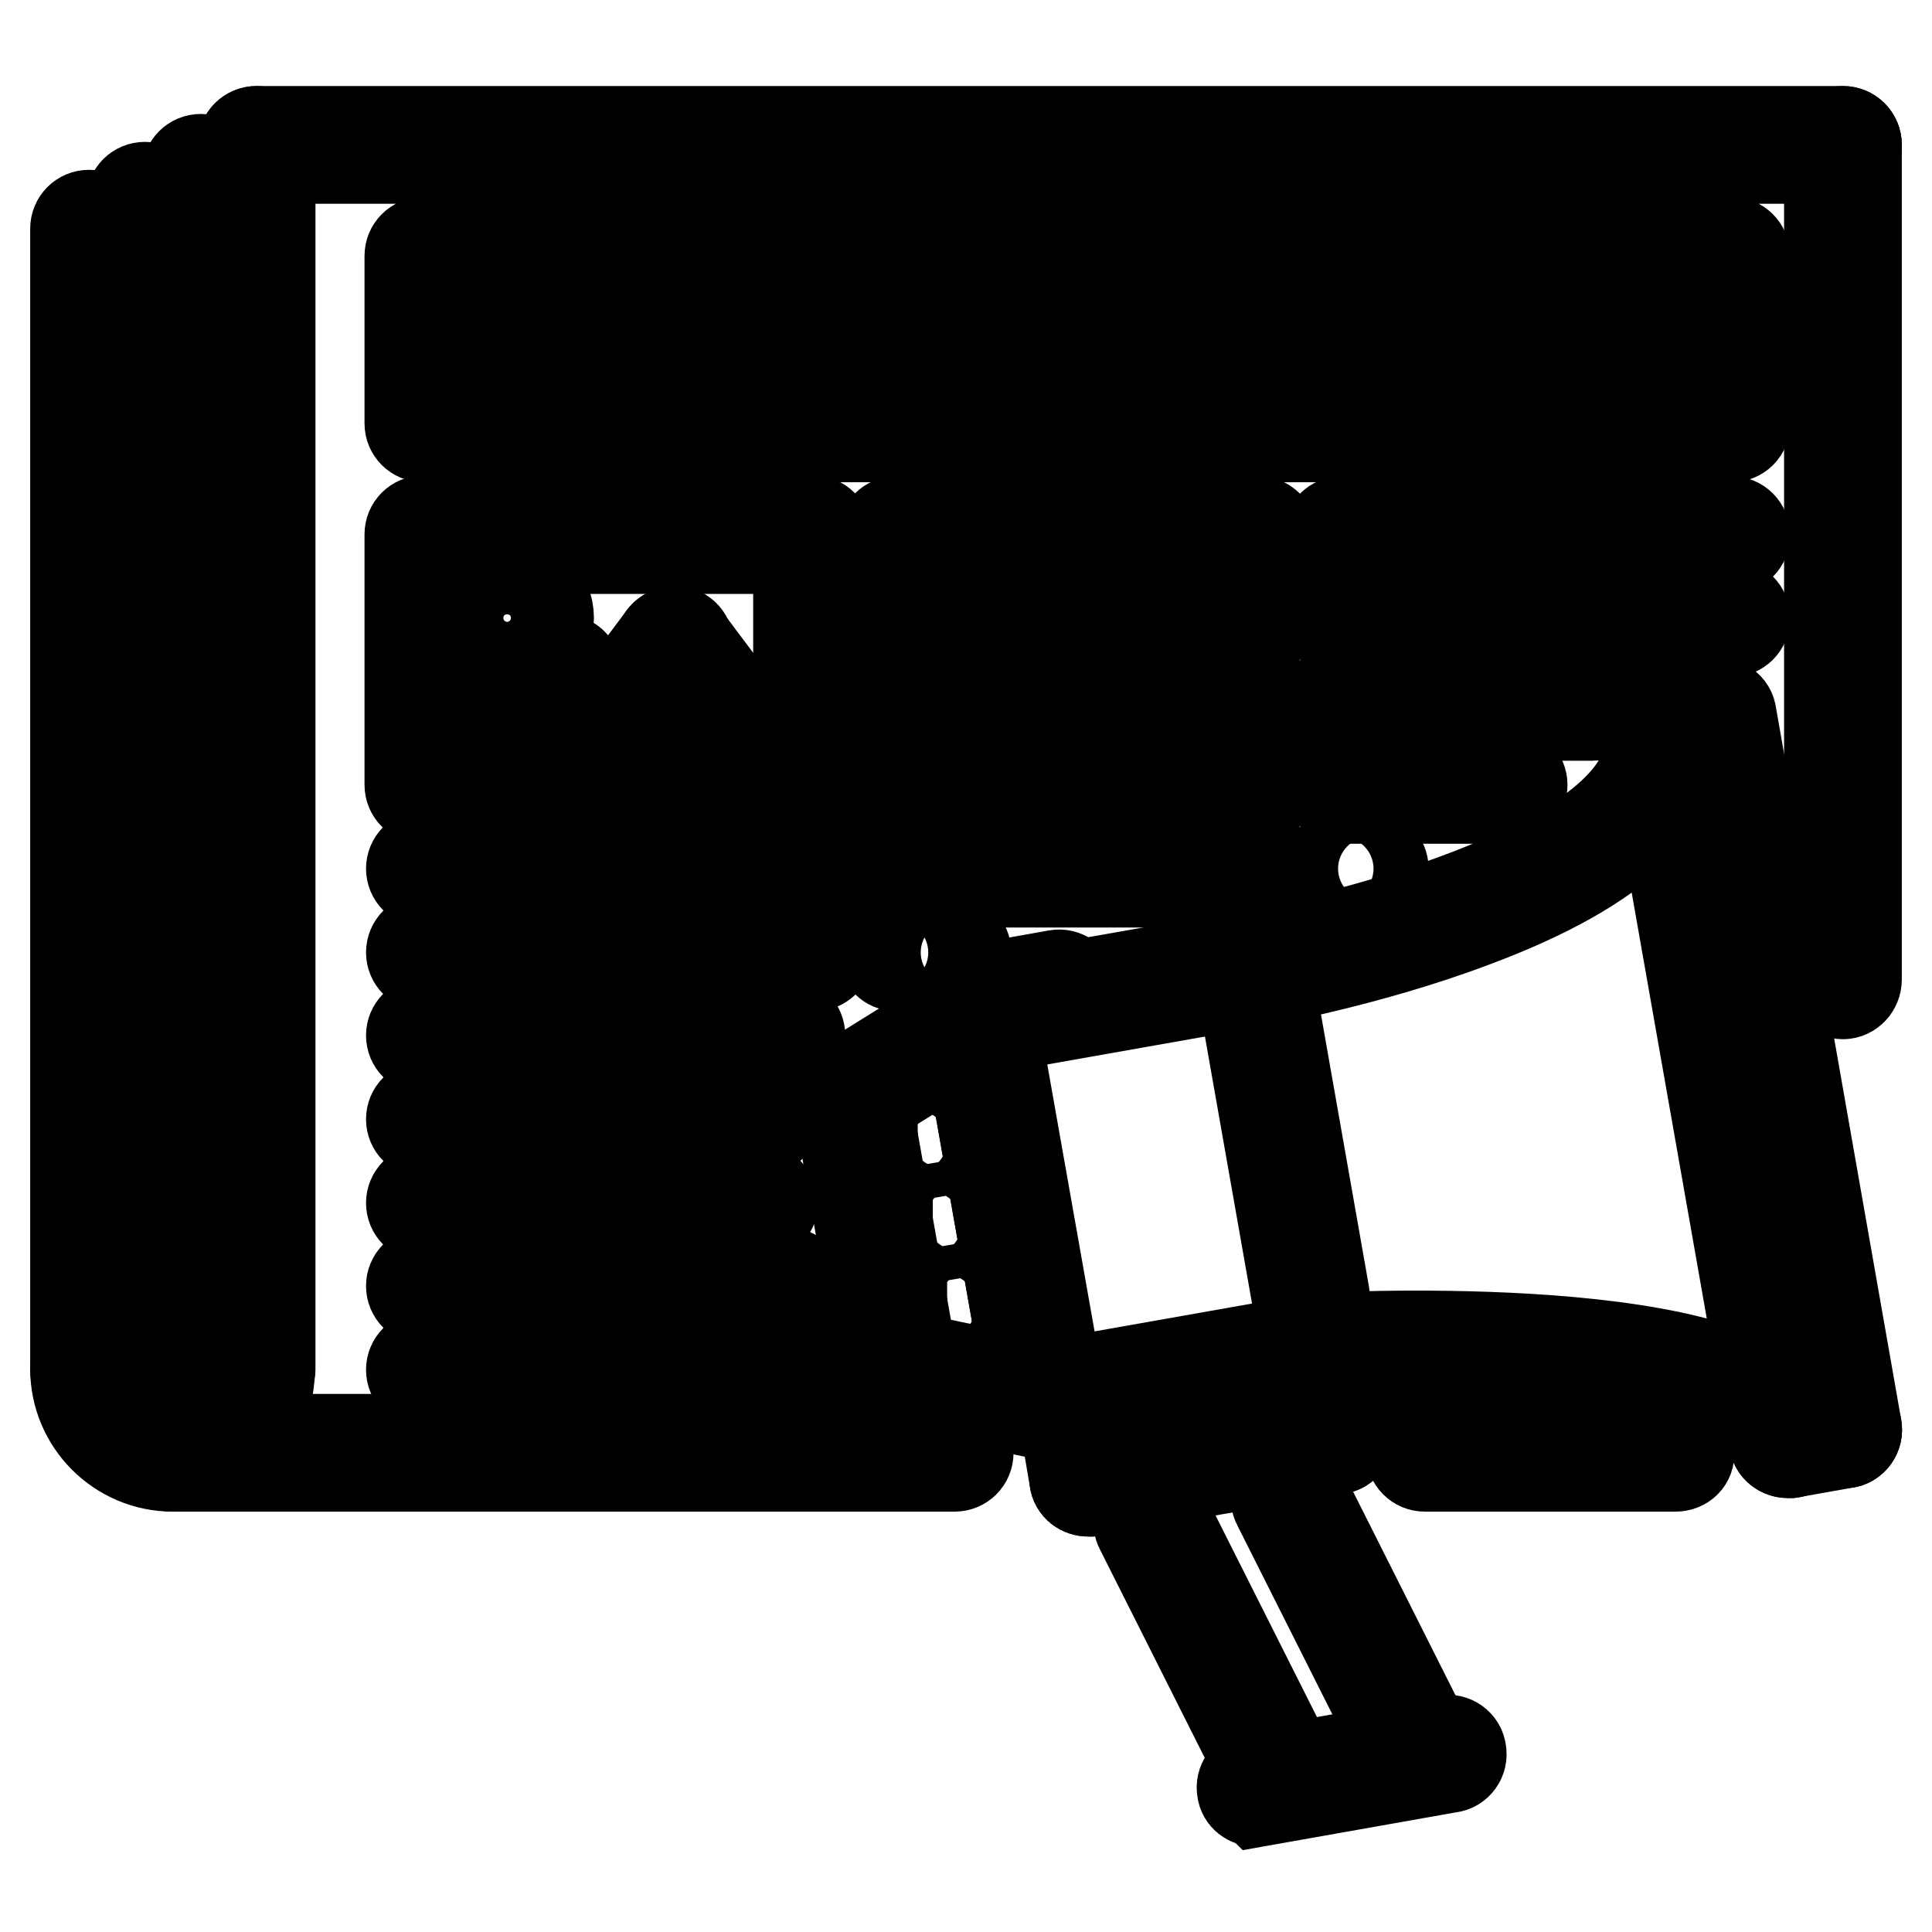
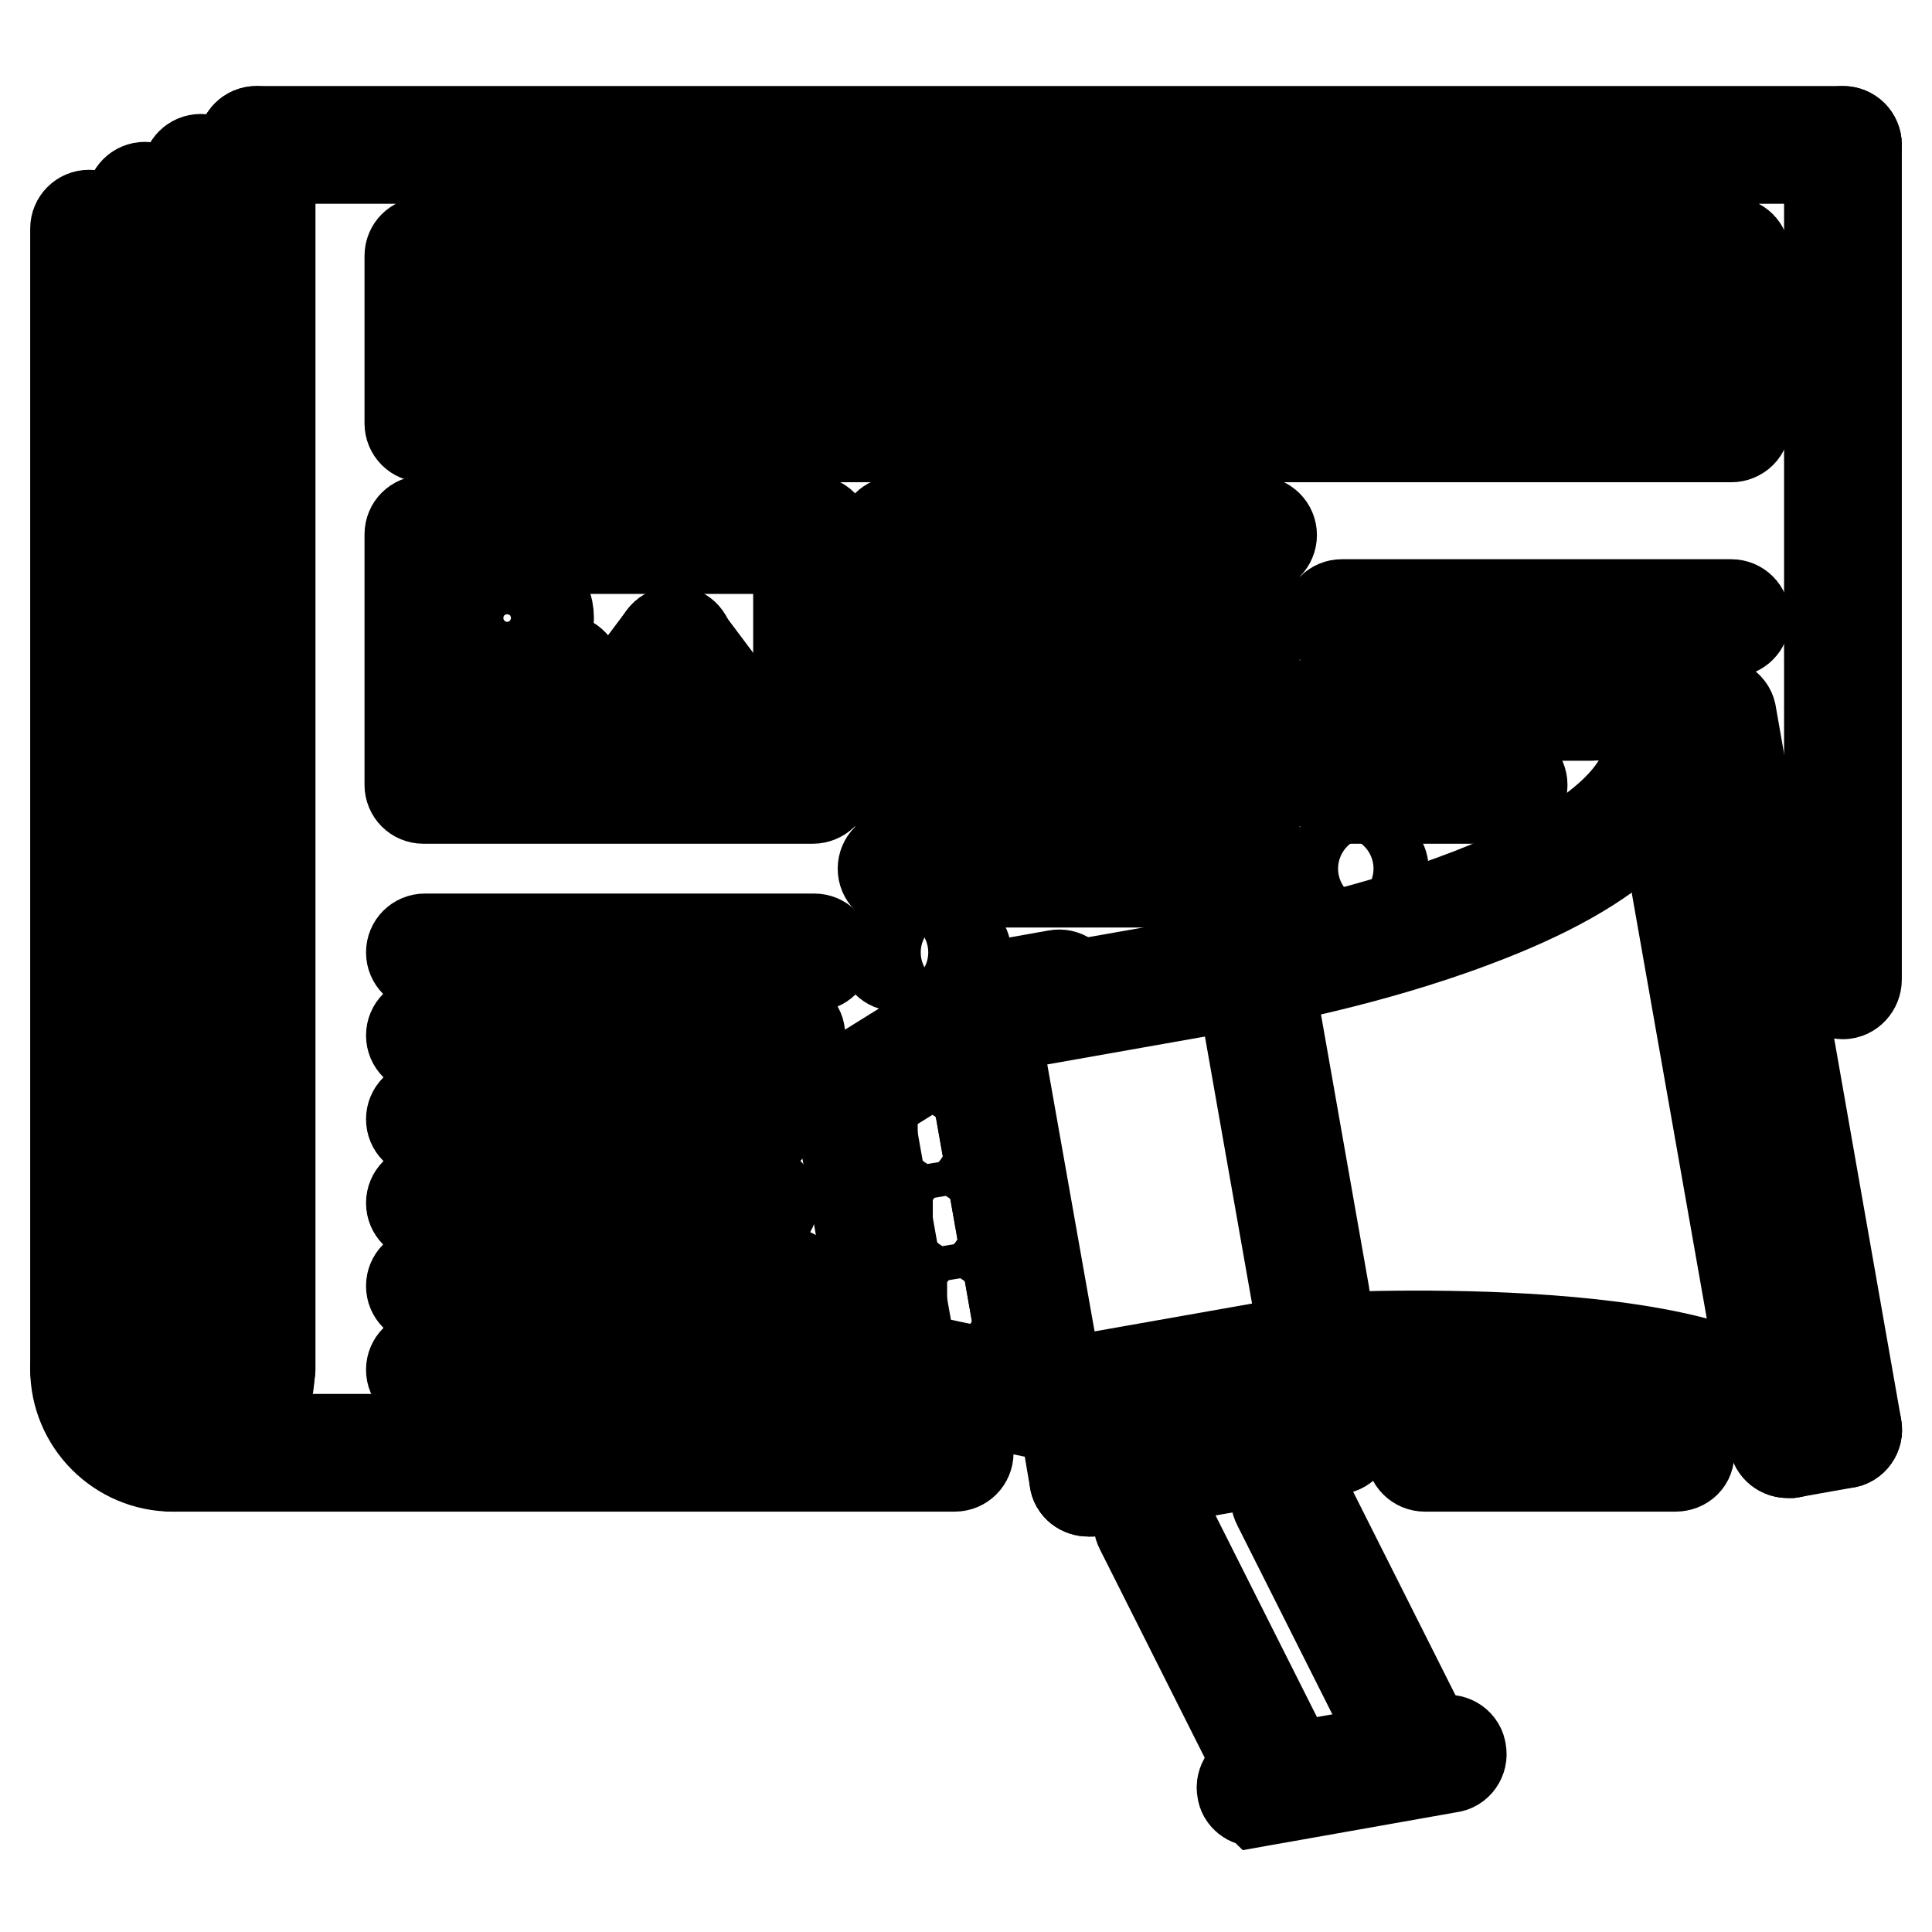
<svg xmlns="http://www.w3.org/2000/svg" version="1.1" x="0px" y="0px" viewBox="0 0 256 256" enable-background="new 0 0 256 256" xml:space="preserve">
  <g>
    <path stroke-width="12" fill-opacity="0" stroke="#000000" d="M235,181.6c-0.9,0-1.7-0.6-1.8-1.5l-12.8-72.6c-0.2-1,0.5-2,1.5-2.1c1-0.2,2,0.5,2.1,1.5l12.8,72.6 c0.2,1-0.5,2-1.5,2.1C235.2,181.6,235.1,181.6,235,181.6L235,181.6z M236.9,192.5c-0.9,0-1.7-0.6-1.8-1.5c-1.7-9.4-37.7-11.1-60-10 c-1.1,0.1-1.9-0.7-1.9-1.8c-0.1-1,0.7-1.9,1.7-1.9c0,0,0,0,0,0c6.2-0.3,61.1-2.6,63.9,13.1c0.2,1-0.5,2-1.5,2.1c0,0,0,0,0,0 C237.1,192.5,237,192.5,236.9,192.5L236.9,192.5z" />
    <path stroke-width="12" fill-opacity="0" stroke="#000000" d="M166,130.1c-0.9,0-1.7-0.6-1.8-1.5c-0.2-1,0.5-2,1.5-2.1c15.7-2.8,55.7-13.5,52.8-29.9 c-0.2-1,0.5-2,1.5-2.1c1-0.2,2,0.5,2.1,1.5c1.8,10-7.3,18.9-26.9,26.2c-14,5.3-28.8,7.9-28.9,7.9 C166.2,130.1,166.1,130.1,166,130.1L166,130.1z" />
    <path stroke-width="12" fill-opacity="0" stroke="#000000" d="M220.2,98.1c-0.9,0-1.7-0.6-1.8-1.5c-0.2-1,0.5-2,1.5-2.1l7.3-1.3c1-0.2,2,0.5,2.1,1.5c0.2,1-0.5,2-1.5,2.1 l-7.3,1.3C220.5,98.1,220.4,98.1,220.2,98.1z" />
    <path stroke-width="12" fill-opacity="0" stroke="#000000" d="M244.2,191.2c-0.9,0-1.7-0.6-1.8-1.5l-16.6-94.4c-0.2-1,0.5-2,1.5-2.1c1-0.2,2,0.5,2.1,1.5l16.6,94.4 c0.2,1-0.5,2-1.5,2.1C244.4,191.2,244.3,191.2,244.2,191.2L244.2,191.2z" />
    <path stroke-width="12" fill-opacity="0" stroke="#000000" d="M236.9,192.5c-1,0-1.8-0.8-1.8-1.8c0-0.9,0.6-1.7,1.5-1.8l7.3-1.3c1-0.2,2,0.5,2.1,1.5c0.2,1-0.5,2-1.5,2.1 l-7.3,1.3C237.1,192.5,237,192.5,236.9,192.5z M138.6,187.4c-0.9,0-1.7-0.6-1.8-1.5l-9-50.8c-0.1-0.5,0-1,0.3-1.4 c0.3-0.4,0.7-0.7,1.2-0.8l36.3-6.4c1-0.2,2,0.5,2.1,1.5c0.2,1-0.5,2-1.5,2.1l-34.5,6.1l8.3,47.2l34.5-6.1c1-0.2,2,0.5,2.1,1.5 c0.2,1-0.5,2-1.5,2.1l-36.3,6.4C138.8,187.4,138.7,187.4,138.6,187.4L138.6,187.4z" />
    <path stroke-width="12" fill-opacity="0" stroke="#000000" d="M138.6,187.4c-0.1,0-0.3,0-0.4,0l-19.4-4.1c-0.7-0.2-1.3-0.7-1.4-1.5l-6.4-36.3c-0.1-0.7,0.2-1.5,0.8-1.9 l16.9-10.5c0.5-0.3,1.2-0.4,1.7-0.1c0.6,0.3,1,0.8,1.1,1.4l9,50.8c0.1,0.6-0.1,1.2-0.5,1.6C139.6,187.2,139.1,187.4,138.6,187.4 L138.6,187.4z M120.8,179.9l15.5,3.3l-8-45.5l-13.5,8.4L120.8,179.9z M173.7,173.7c-0.9,0-1.7-0.6-1.8-1.5l-6.4-36.3 c-0.2-1,0.5-2,1.5-2.1c1-0.2,2,0.5,2.1,1.5l6.4,36.3c0.2,1-0.5,2-1.5,2.1C173.9,173.7,173.8,173.7,173.7,173.7z" />
    <path stroke-width="12" fill-opacity="0" stroke="#000000" d="M121.3,153c-0.9,0-1.7-0.6-1.8-1.5c-0.2-1,0.5-2,1.5-2.1l3.6-0.6c1-0.2,2,0.5,2.1,1.5c0.2,1-0.5,2-1.5,2.1 c0,0,0,0,0,0l-3.6,0.6C121.6,153,121.4,153,121.3,153z M125.2,174.8c-0.9,0-1.7-0.6-1.8-1.5c-0.2-1,0.5-2,1.5-2.1c0,0,0,0,0,0 l3.6-0.6c1-0.2,2,0.5,2.1,1.5c0.2,1-0.5,2-1.5,2.1l-3.6,0.6C125.4,174.8,125.3,174.8,125.2,174.8L125.2,174.8z M123.3,163.9 c-0.9,0-1.7-0.6-1.8-1.5c-0.2-1,0.5-2,1.5-2.1l3.6-0.6c1-0.2,2,0.5,2.1,1.5c0.2,1-0.5,2-1.5,2.1l-3.6,0.6 C123.5,163.9,123.4,163.9,123.3,163.9L123.3,163.9z M133,134.1c-1,0-1.8-0.8-1.8-1.8c0-0.9,0.6-1.7,1.5-1.8l7.3-1.3 c1-0.2,2,0.5,2.1,1.5c0.2,1-0.5,2-1.5,2.1l-7.3,1.3C133.2,134.1,133.1,134.1,133,134.1L133,134.1z M188.2,234.8 c-0.7,0-1.3-0.4-1.6-1l-17.3-34.4c-0.5-0.9-0.1-2,0.8-2.5c0.9-0.5,2-0.1,2.5,0.8l17.3,34.4c0.5,0.9,0.1,2-0.8,2.5 C188.8,234.7,188.5,234.8,188.2,234.8z M170,238c-0.7,0-1.3-0.4-1.6-1l-17.3-34.4c-0.5-0.9-0.1-2,0.8-2.5c0.9-0.5,2-0.1,2.5,0.8 l17.3,34.4c0.5,0.9,0.1,2-0.8,2.5C170.6,237.9,170.3,238,170,238L170,238z" />
    <path stroke-width="12" fill-opacity="0" stroke="#000000" d="M166.4,238.7c-0.9,0-1.7-0.6-1.8-1.5c-0.2-1,0.5-2,1.5-2.1l0,0l25.4-4.5c1-0.2,2,0.5,2.1,1.5 c0.2,1-0.5,2-1.5,2.1l-25.4,4.5C166.6,238.6,166.5,238.7,166.4,238.7L166.4,238.7z M144.2,197.6c-0.9,0-1.7-0.6-1.8-1.5l-0.7-4.1 c-0.2-1,0.5-2,1.5-2.1l0,0c1-0.2,2,0.5,2.1,1.5l0.7,4.1c0.2,1-0.5,2-1.5,2.1C144.4,197.6,144.3,197.6,144.2,197.6z" />
    <path stroke-width="12" fill-opacity="0" stroke="#000000" d="M144.2,197.6c-0.9,0-1.7-0.6-1.8-1.5c-0.2-1,0.5-2,1.5-2.1l32.7-5.7c1-0.2,1.9,0.5,2.1,1.5 c0.2,1-0.5,2-1.5,2.1l-32.7,5.7C144.4,197.6,144.3,197.6,144.2,197.6z" />
    <path stroke-width="12" fill-opacity="0" stroke="#000000" d="M176.9,192c-0.9,0-1.7-0.6-1.8-1.5l-0.6-3.6c-0.2-1,0.5-2,1.5-2.1c1-0.2,2,0.5,2.1,1.5l0.6,3.6 c0.2,1-0.5,2-1.5,2.1C177.1,192,177,192,176.9,192z M244.2,131.7c-1,0-1.8-0.8-1.8-1.8c0,0,0,0,0,0V19.2c0-1,0.8-1.8,1.8-1.8 s1.8,0.8,1.8,1.8v110.6C246,130.8,245.2,131.7,244.2,131.7C244.2,131.7,244.2,131.7,244.2,131.7z M34,183.3c-1,0-1.8-0.8-1.8-1.8 c0,0,0,0,0,0V19.2c0-1,0.8-1.8,1.8-1.8c0,0,0,0,0,0c1,0,1.8,0.8,1.8,1.8c0,0,0,0,0,0v162.3C35.8,182.5,35,183.3,34,183.3 C34,183.3,34,183.3,34,183.3L34,183.3z" />
    <path stroke-width="12" fill-opacity="0" stroke="#000000" d="M22.9,194.3c-1,0-1.8-0.8-1.8-1.8v0c0-1,0.8-1.8,1.8-1.8c0,0,0,0,0,0c5.1,0,9.2-4.1,9.2-9.2 c0-1,0.8-1.8,1.8-1.8c0,0,0,0,0,0c1,0,1.8,0.8,1.8,1.8c0,0,0,0,0,0C35.8,188.6,30,194.3,22.9,194.3L22.9,194.3z" />
    <path stroke-width="12" fill-opacity="0" stroke="#000000" d="M22.9,194.3c-7.1,0-12.9-5.8-12.9-12.9c0-1,0.8-1.8,1.8-1.8s1.8,0.8,1.8,1.8c0,5.1,4.1,9.2,9.2,9.2 c1,0,1.8,0.8,1.8,1.8c0,0,0,0,0,0C24.8,193.5,23.9,194.3,22.9,194.3C22.9,194.3,22.9,194.3,22.9,194.3z" />
    <path stroke-width="12" fill-opacity="0" stroke="#000000" d="M11.8,183.3c-1,0-1.8-0.8-1.8-1.8c0,0,0,0,0,0V30.3c0-1,0.8-1.8,1.8-1.8s1.8,0.8,1.8,1.8v151.2 C13.7,182.5,12.9,183.3,11.8,183.3C11.8,183.3,11.8,183.3,11.8,183.3z M26.6,183.3c-1,0-1.8-0.8-1.8-1.8c0,0,0,0,0,0V22.9 c0-1,0.8-1.8,1.8-1.8s1.8,0.8,1.8,1.8v158.6C28.4,182.5,27.6,183.3,26.6,183.3C26.6,183.3,26.6,183.3,26.6,183.3L26.6,183.3z  M19.2,183.3c-1,0-1.8-0.8-1.8-1.8c0,0,0,0,0,0V26.6c0-1,0.8-1.8,1.8-1.8c0,0,0,0,0,0c1,0,1.8,0.8,1.8,1.8c0,0,0,0,0,0v154.9 C21.1,182.5,20.2,183.3,19.2,183.3C19.2,183.3,19.2,183.3,19.2,183.3L19.2,183.3z" />
    <path stroke-width="12" fill-opacity="0" stroke="#000000" d="M22.9,187c-1,0-1.8-0.8-1.8-1.8s0.8-1.8,1.8-1.8c1,0,1.8-0.8,1.8-1.8c0-1,0.8-1.8,1.8-1.8s1.8,0.8,1.8,1.8 C28.4,184.5,26,187,22.9,187z" />
    <path stroke-width="12" fill-opacity="0" stroke="#000000" d="M22.9,187c-3,0-5.5-2.5-5.5-5.5c0-1,0.8-1.8,1.8-1.8c0,0,0,0,0,0c1,0,1.8,0.8,1.8,1.8c0,0,0,0,0,0 c0,1,0.8,1.8,1.8,1.8c1,0,1.8,0.8,1.8,1.8S23.9,187,22.9,187L22.9,187z M126.5,194.3H22.9c-1,0-1.8-0.8-1.8-1.8v0 c0-1,0.8-1.8,1.8-1.8c0,0,0,0,0,0h103.6c1,0,1.8,0.8,1.8,1.8c0,0,0,0,0,0C128.3,193.5,127.5,194.3,126.5,194.3 C126.5,194.3,126.5,194.3,126.5,194.3z M244.2,21H34c-1,0-1.8-0.8-1.8-1.8c0,0,0,0,0,0c0-1,0.8-1.8,1.8-1.8c0,0,0,0,0,0h210.2 c1,0,1.8,0.8,1.8,1.8c0,0,0,0,0,0C246,20.2,245.2,21,244.2,21C244.2,21,244.2,21,244.2,21L244.2,21z M229.4,57.9H56.1 c-1,0-1.8-0.8-1.8-1.8c0,0,0,0,0,0V33.9c0-1,0.8-1.8,1.8-1.8c0,0,0,0,0,0h173.3c1,0,1.8,0.8,1.8,1.8c0,0,0,0,0,0v22.1 C231.3,57.1,230.4,57.9,229.4,57.9C229.4,57.9,229.4,57.9,229.4,57.9z M57.9,54.2h169.6V35.8H57.9V54.2z" />
    <path stroke-width="12" fill-opacity="0" stroke="#000000" d="M218.3,46.8H67.2c-1,0-1.8-0.8-1.8-1.8c0-1,0.8-1.8,1.8-1.8h151.2c1,0,1.8,0.8,1.8,1.8 C220.2,46,219.4,46.8,218.3,46.8z M222,194.3h-33.2c-1,0-1.8-0.8-1.8-1.8v0c0-1,0.8-1.8,1.8-1.8c0,0,0,0,0,0H222 c1,0,1.8,0.8,1.8,1.8c0,0,0,0,0,0C223.9,193.5,223.1,194.3,222,194.3C222,194.3,222,194.3,222,194.3z M107.7,105.8H56.1 c-1,0-1.8-0.8-1.8-1.8c0,0,0,0,0,0V70.8c0-1,0.8-1.8,1.8-1.8c0,0,0,0,0,0h51.6c1,0,1.8,0.8,1.8,1.8c0,0,0,0,0,0V104 C109.6,105,108.7,105.8,107.7,105.8C107.7,105.8,107.7,105.8,107.7,105.8z M57.9,102.2h47.9V72.7H57.9V102.2z" />
    <path stroke-width="12" fill-opacity="0" stroke="#000000" d="M78.2,102.2c-1,0-1.8-0.8-1.8-1.9c0-0.4,0.1-0.8,0.4-1.1l11.1-14.8c0.6-0.8,1.8-1,2.6-0.4 c0.8,0.6,1,1.8,0.4,2.6l-11.1,14.8C79.3,101.9,78.8,102.2,78.2,102.2z" />
    <path stroke-width="12" fill-opacity="0" stroke="#000000" d="M100.3,102.2c-0.6,0-1.1-0.3-1.5-0.7L87.8,86.7c-0.6-0.8-0.4-2,0.4-2.6c0.8-0.6,2-0.4,2.6,0.4c0,0,0,0,0,0 l11.1,14.8c0.6,0.8,0.4,2-0.4,2.6C101.1,102,100.7,102.2,100.3,102.2z M67.2,102.2c-1,0-1.8-0.8-1.8-1.8c0-0.4,0.1-0.7,0.3-1 L73,88.2c0.6-0.8,1.7-1.1,2.6-0.5c0.8,0.6,1.1,1.7,0.5,2.6l-7.4,11.1C68.3,101.9,67.8,102.2,67.2,102.2z" />
    <path stroke-width="12" fill-opacity="0" stroke="#000000" d="M77,94.8c-0.6,0-1.2-0.3-1.5-0.8L73,90.3c-0.6-0.8-0.3-2,0.5-2.6c0,0,0,0,0,0c0.8-0.6,2-0.3,2.6,0.5 l2.5,3.7c0.6,0.8,0.3,2-0.5,2.6C77.7,94.7,77.4,94.8,77,94.8z M67.2,87.4c-3,0-5.5-2.5-5.5-5.5c0-3.1,2.5-5.5,5.5-5.5 c3.1,0,5.5,2.5,5.5,5.5C72.7,84.9,70.2,87.4,67.2,87.4z M67.2,80c-1,0-1.8,0.8-1.8,1.8c0,1,0.8,1.8,1.8,1.8c1,0,1.8-0.8,1.8-1.8 C69,80.9,68.2,80,67.2,80z" />
    <path stroke-width="12" fill-opacity="0" stroke="#000000" d="M166.7,72.7h-47.9c-1,0-1.8-0.8-1.8-1.8s0.8-1.8,1.8-1.8h47.9c1,0,1.8,0.8,1.8,1.8S167.7,72.7,166.7,72.7z" />
    <path stroke-width="12" fill-opacity="0" stroke="#000000" d="M166.7,83.7h-47.9c-1,0-1.8-0.8-1.8-1.8s0.8-1.8,1.8-1.8h47.9c1,0,1.8,0.8,1.8,1.8S167.7,83.7,166.7,83.7z" />
    <path stroke-width="12" fill-opacity="0" stroke="#000000" d="M166.7,94.8h-47.9c-1,0-1.8-0.8-1.8-1.8s0.8-1.8,1.8-1.8h47.9c1,0,1.8,0.8,1.8,1.8S167.7,94.8,166.7,94.8z" />
    <path stroke-width="12" fill-opacity="0" stroke="#000000" d="M166.7,105.8h-47.9c-1,0-1.8-0.8-1.8-1.8s0.8-1.8,1.8-1.8h47.9c1,0,1.8,0.8,1.8,1.8 S167.7,105.8,166.7,105.8z" />
    <path stroke-width="12" fill-opacity="0" stroke="#000000" d="M166.7,116.9h-47.9c-1,0-1.8-0.8-1.8-1.8s0.8-1.8,1.8-1.8h47.9c1,0,1.8,0.8,1.8,1.8 S167.7,116.9,166.7,116.9z" />
    <path stroke-width="12" fill-opacity="0" stroke="#000000" d="M126.2,128h-7.4c-1,0-1.8-0.8-1.8-1.8s0.8-1.8,1.8-1.8h7.4c1,0,1.8,0.8,1.8,1.8S127.2,128,126.2,128z" />
-     <path stroke-width="12" fill-opacity="0" stroke="#000000" d="M107.9,116.9H56.3c-1,0-1.8-0.8-1.8-1.8s0.8-1.8,1.8-1.8h51.6c1,0,1.8,0.8,1.8,1.8S108.9,116.9,107.9,116.9 z" />
    <path stroke-width="12" fill-opacity="0" stroke="#000000" d="M100.5,161.2H56.3c-1,0-1.8-0.8-1.8-1.8s0.8-1.8,1.8-1.8h44.3c1,0,1.8,0.8,1.8,1.8S101.5,161.2,100.5,161.2 z" />
    <path stroke-width="12" fill-opacity="0" stroke="#000000" d="M104.2,172.2H56.3c-1,0-1.8-0.8-1.8-1.8s0.8-1.8,1.8-1.8h47.9c1,0,1.8,0.8,1.8,1.8S105.2,172.2,104.2,172.2 z" />
    <path stroke-width="12" fill-opacity="0" stroke="#000000" d="M107.9,183.3H56.3c-1,0-1.8-0.8-1.8-1.8c0-1,0.8-1.8,1.8-1.8h51.6c1,0,1.8,0.8,1.8,1.8 C109.7,182.5,108.9,183.3,107.9,183.3z" />
    <path stroke-width="12" fill-opacity="0" stroke="#000000" d="M107.9,128H56.3c-1,0-1.8-0.8-1.8-1.8s0.8-1.8,1.8-1.8h51.6c1,0,1.8,0.8,1.8,1.8S108.9,128,107.9,128z" />
    <path stroke-width="12" fill-opacity="0" stroke="#000000" d="M104.2,139H56.3c-1,0-1.8-0.8-1.8-1.8c0-1,0.8-1.8,1.8-1.8h47.9c1,0,1.8,0.8,1.8,1.8 C106,138.2,105.2,139,104.2,139z" />
    <path stroke-width="12" fill-opacity="0" stroke="#000000" d="M100.5,150.1H56.3c-1,0-1.8-0.8-1.8-1.8v0c0-1,0.8-1.8,1.8-1.8c0,0,0,0,0,0h44.3c1,0,1.8,0.8,1.8,1.8v0 C102.4,149.3,101.5,150.1,100.5,150.1C100.5,150.1,100.5,150.1,100.5,150.1z" />
-     <path stroke-width="12" fill-opacity="0" stroke="#000000" d="M229.4,72.7h-51.6c-1,0-1.8-0.8-1.8-1.8s0.8-1.8,1.8-1.8h51.6c1,0,1.8,0.8,1.8,1.8S230.4,72.7,229.4,72.7z" />
    <path stroke-width="12" fill-opacity="0" stroke="#000000" d="M229.4,83.7h-51.6c-1,0-1.8-0.8-1.8-1.8s0.8-1.8,1.8-1.8h51.6c1,0,1.8,0.8,1.8,1.8S230.4,83.7,229.4,83.7z" />
    <path stroke-width="12" fill-opacity="0" stroke="#000000" d="M211,94.8h-33.2c-1,0-1.8-0.8-1.8-1.8s0.8-1.8,1.8-1.8H211c1,0,1.8,0.8,1.8,1.8S212,94.8,211,94.8z" />
    <path stroke-width="12" fill-opacity="0" stroke="#000000" d="M199.9,105.8h-22.1c-1,0-1.8-0.8-1.8-1.8s0.8-1.8,1.8-1.8h22.1c1,0,1.8,0.8,1.8,1.8 S200.9,105.8,199.9,105.8z" />
    <path stroke-width="12" fill-opacity="0" stroke="#000000" d="M181.5,116.9h-3.7c-1,0-1.8-0.8-1.8-1.8s0.8-1.8,1.8-1.8h3.7c1,0,1.8,0.8,1.8,1.8S182.5,116.9,181.5,116.9z " />
  </g>
</svg>